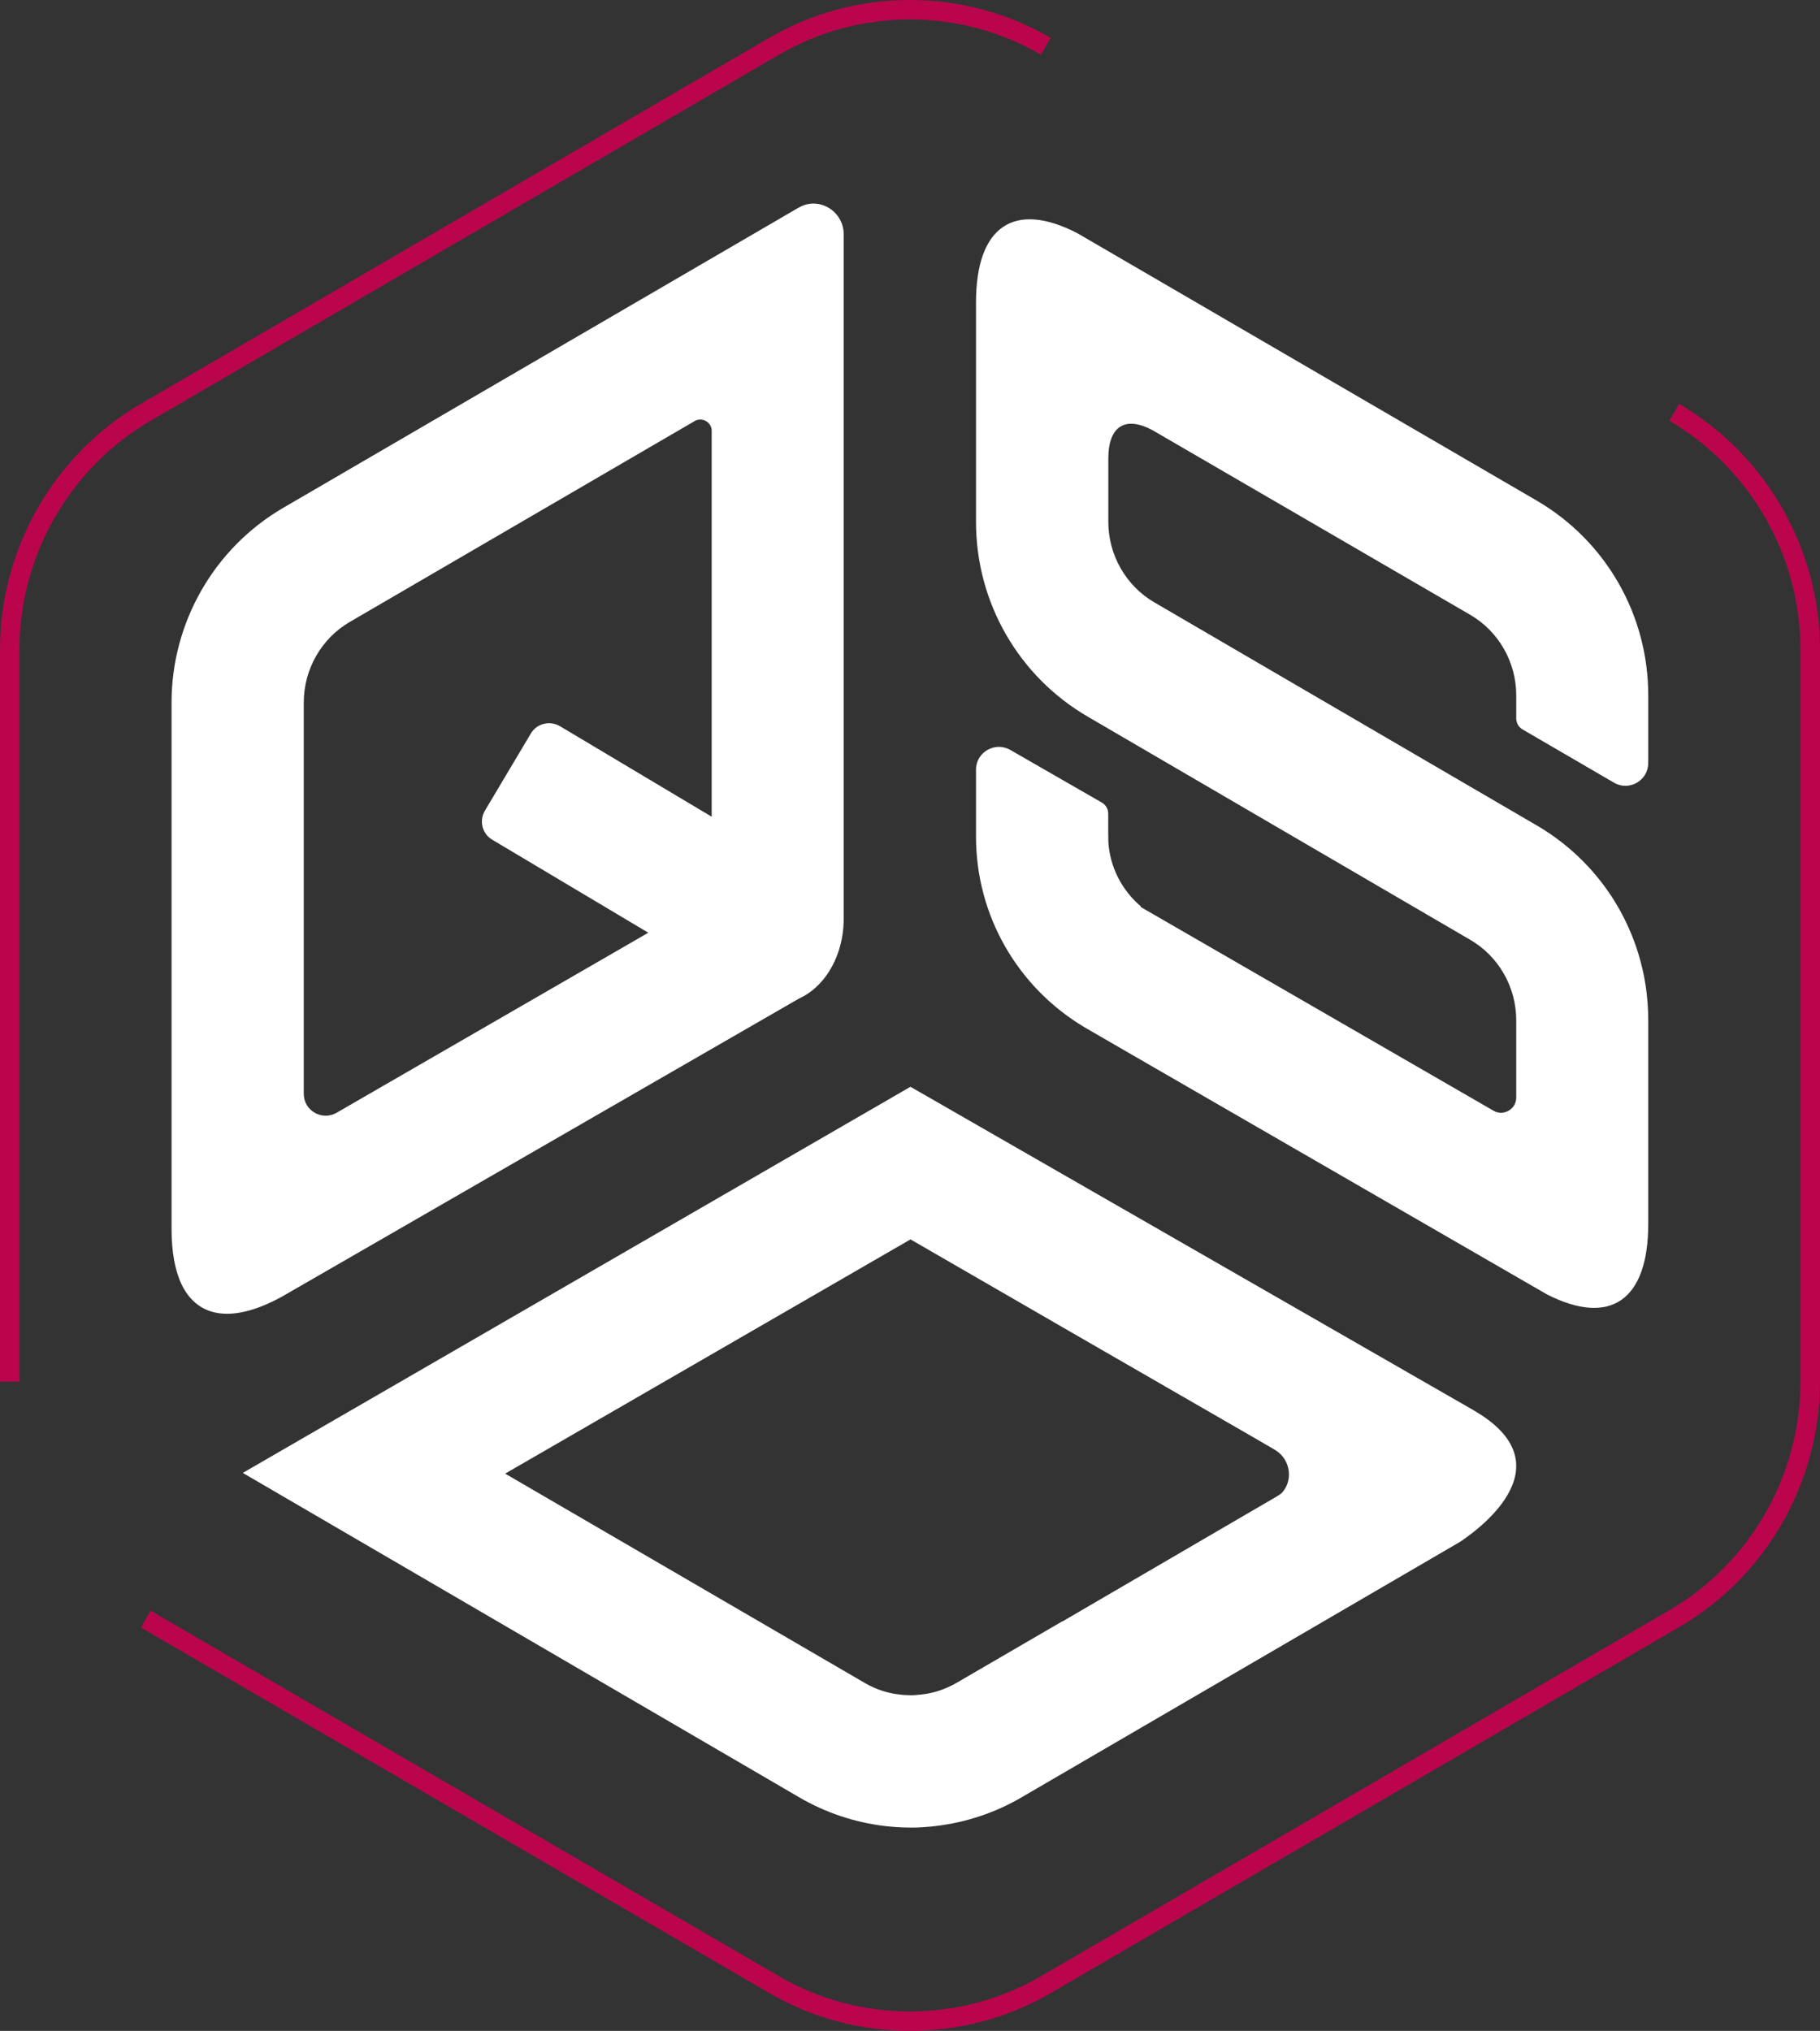
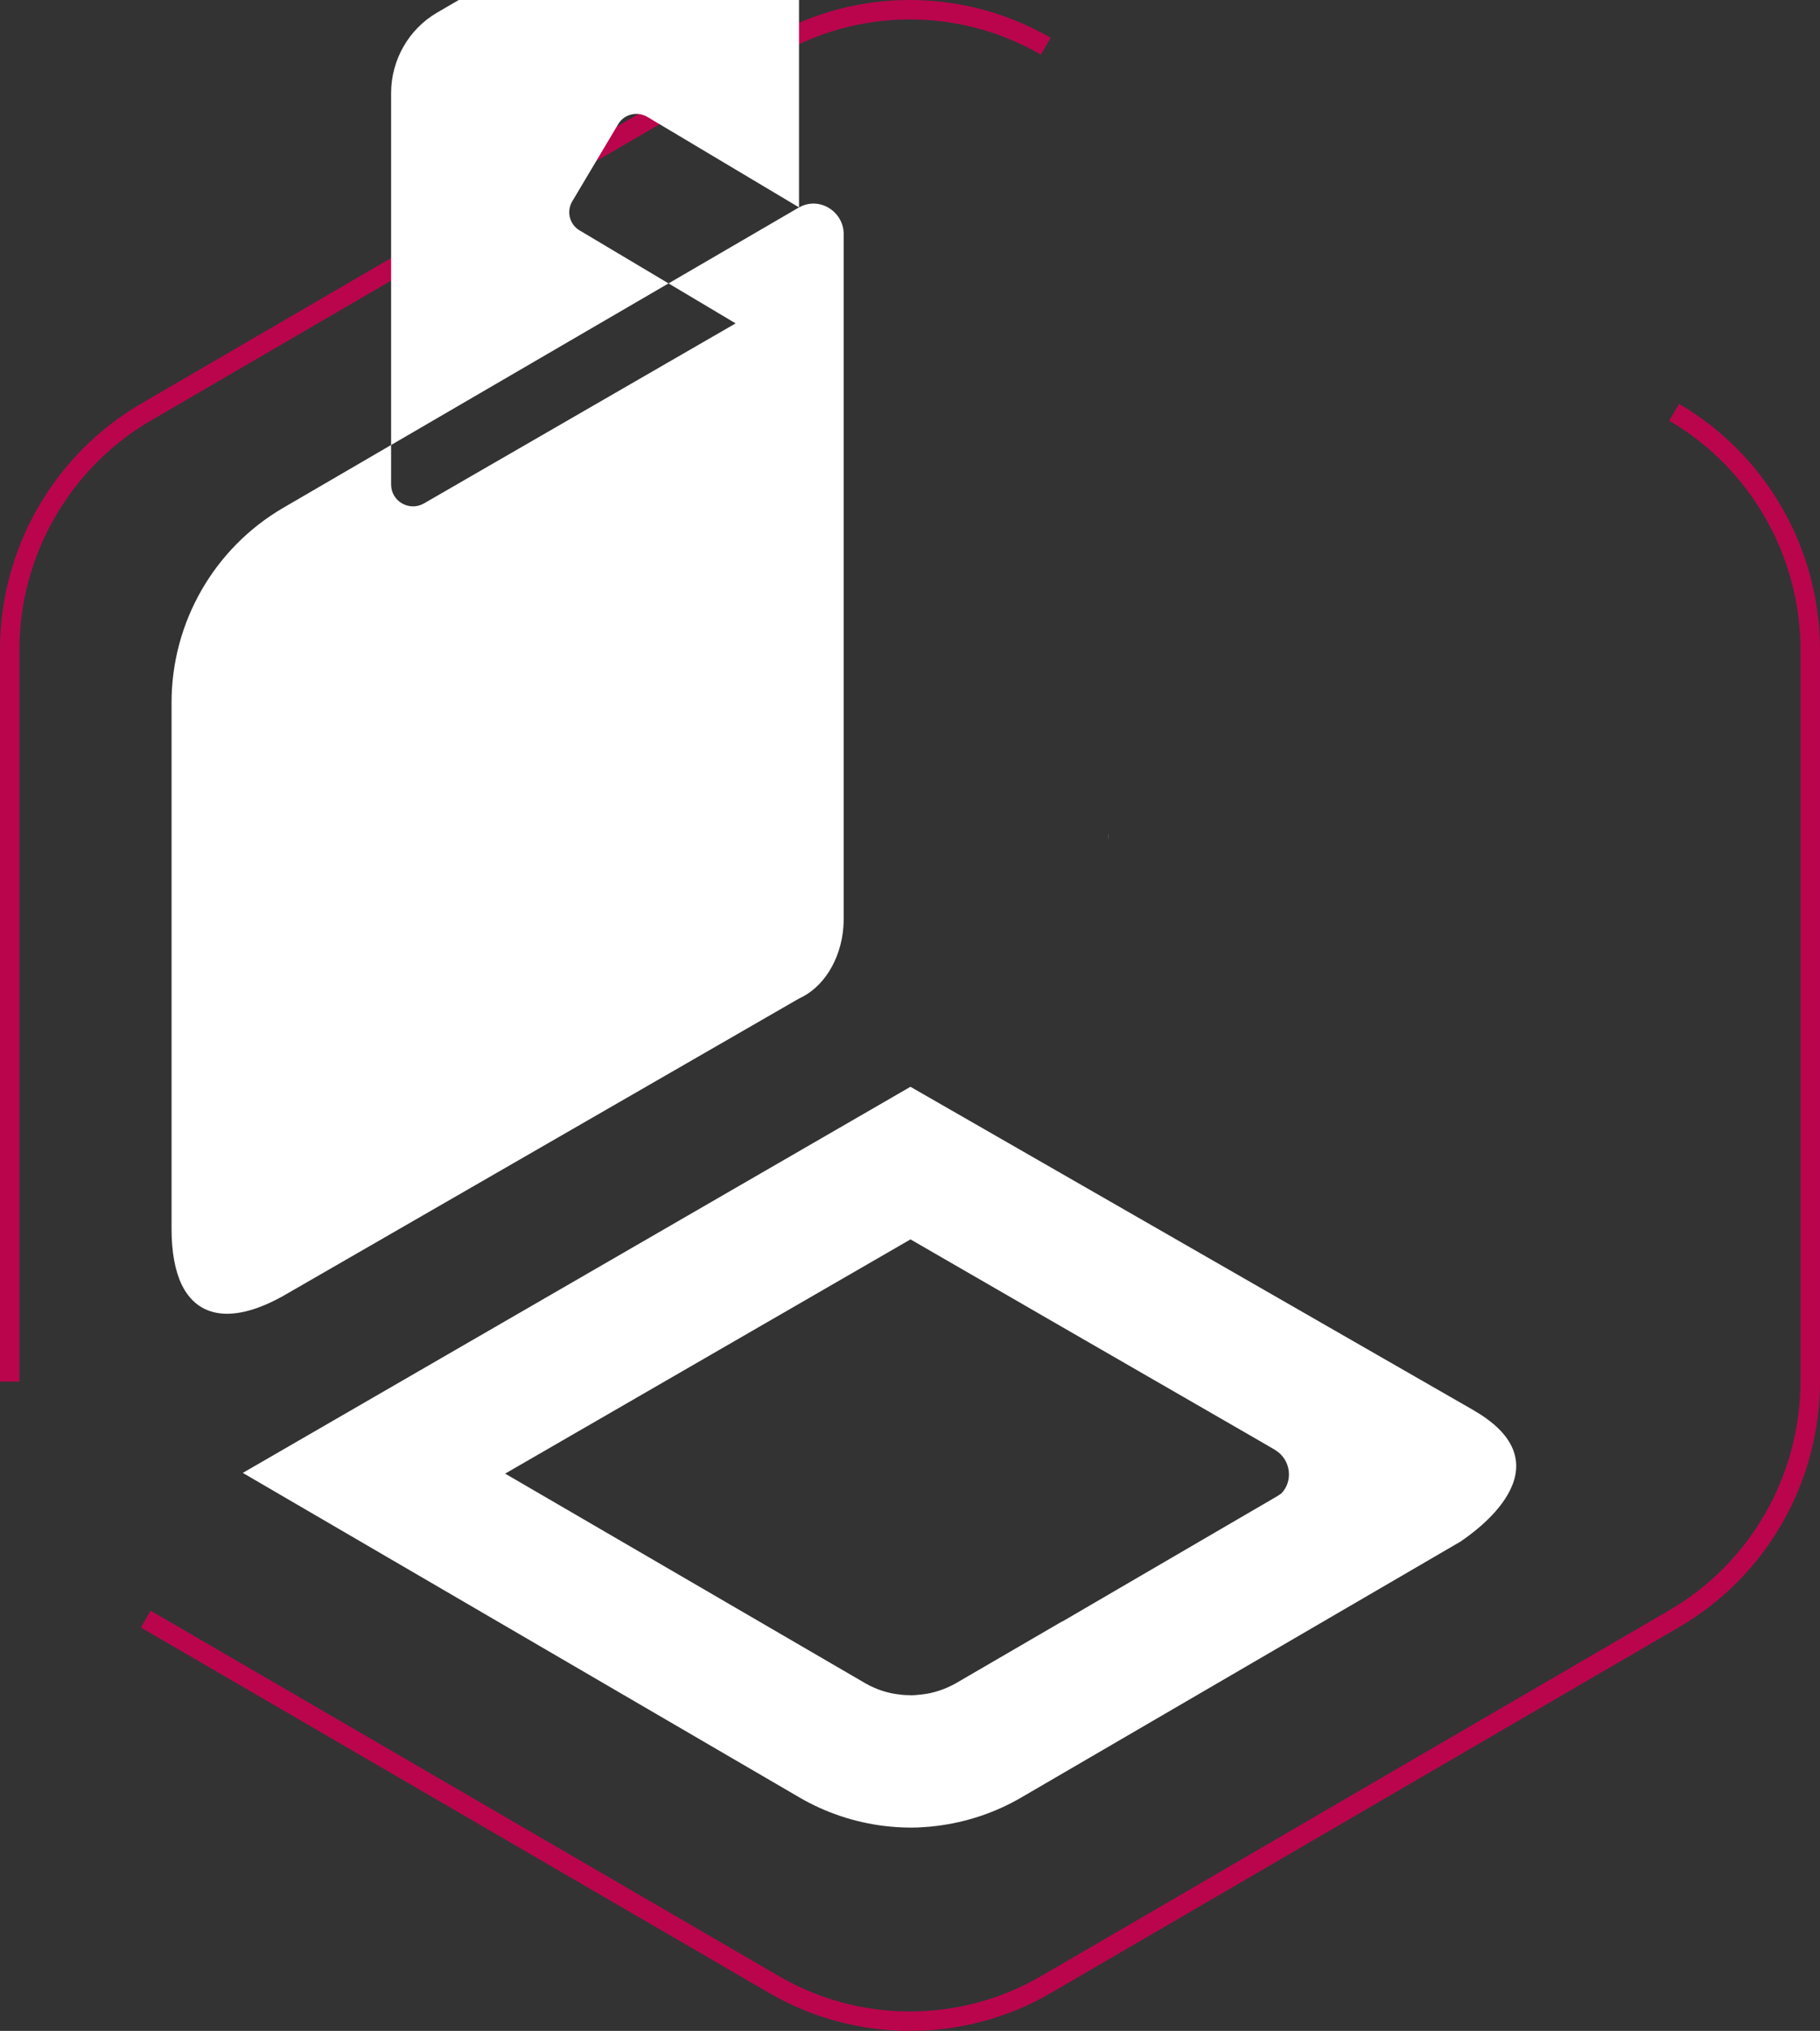
<svg xmlns="http://www.w3.org/2000/svg" id="Calque_1" viewBox="0 0 180.88 201.78">
  <rect x="0" y="0" width="180.88" height="201.78" fill="#333333" stroke="none" />
  <path d="m90.44,201.78c-4.83,0-9.67-1.25-13.98-3.76l-62.46-36.32.97-1.67,62.46,36.32c8.02,4.67,18,4.66,26.02,0l62.45-36.36c8.04-4.67,13.04-13.39,13.04-22.75v-72.69c0-9.34-5-18.06-13.04-22.75l.98-1.67c8.63,5.04,14,14.39,14,24.42v72.69c0,10.05-5.36,19.4-14,24.42l-62.45,36.36c-4.31,2.51-9.15,3.76-13.99,3.76Z" style="fill:#ba054d;" />
  <path d="m1.93,137.27H0v-72.73c0-10.03,5.36-19.38,14-24.42L76.45,3.76c8.62-5.02,19.34-5.01,27.97,0l-.97,1.67c-8.03-4.66-18-4.67-26.02,0L14.97,41.8c-8.04,4.69-13.04,13.41-13.04,22.75v72.73Z" style="fill:#ba054d;" />
  <g>
    <g>
-       <path d="m150.69,71.35v-2.28c0-3.28-1.75-6.35-4.58-7.99l-31.38-18.23c-2.83-1.62-4.58-.57-4.58,2.71v6.29c0,3.29,1.75,6.35,4.56,7.99l38.02,22.17c4.9,2.86,8.45,7.41,10.08,12.69.66,2.12,1,4.37,1,6.66v20.25c0,7.59-3.78,10.18-10.04,7.01l-41.95-24.22-4.01-2.32c-6.71-3.99-10.81-11.16-10.81-18.95v-6.67c0-1.73,1.9-2.82,3.41-1.95l9.08,5.22c.41.23.65.65.65,1.11v2.26c0,.16,0,.34.01.5.14,2.51,1.33,4.84,3.23,6.45v.07l35.06,20.24c.98.57,2.25-.15,2.25-1.3v-7.7c0-3.29-1.75-6.35-4.58-7.99l-38.01-22.17c-6.88-4.01-11.1-11.35-11.1-19.35v-21.8c0-7.59,3.81-10.13,10.09-6.87l45.64,26.56c6.87,4.01,11.08,11.35,11.08,19.33v6.73c0,1.75-1.89,2.84-3.39,1.97l-9.09-5.29c-.41-.23-.64-.66-.64-1.12Z" style="fill:#fff;" />
      <path d="m110.15,83v.6c-.01-.16-.01-.34-.01-.5v-.32c.01.07.01.15.01.22Z" style="fill:#fff;" />
    </g>
    <path d="m146.53,140.16l-56.04-32.18h-.01l-66.35,38.36,55.33,32.25c2.61,1.52,5.47,2.46,8.36,2.82.42.05.85.09,1.26.12.49.03.96.05,1.44.05s.89-.01,1.34-.05c.42-.02.85-.07,1.26-.12,2.91-.36,5.77-1.3,8.38-2.82l43.64-25.42s.02-.01.07-.05c.94-.65,10.97-7.34,1.31-12.96Zm-19.24,8.26c-.22.15-.44.29-.67.42l-2.44,1.42-2.11,1.23-16.5,9.62v-.02l-10.57,6.15c-1.07.6-2.24,1-3.45,1.12-.17.02-.35.03-.52.05-.16.02-.34.02-.5.02-.2,0-.39-.01-.59-.02-.17-.01-.35-.02-.52-.05-.85-.09-1.69-.31-2.48-.65-.34-.14-.65-.3-.96-.48l-35.78-20.82.07-.03h-.01s40.23-23.24,40.23-23.24l15.08,8.71h0s18.61,10.73,18.61,10.73h0s2.5,1.45,2.5,1.45c.04.02.08.05.12.08,1.53.97,1.73,3.13.5,4.31Z" style="fill:#fff;" />
-     <path d="m79.42,20.61s-.04.01-.05.02l-51.23,29.83c-6.87,4.01-11.09,11.39-11.09,19.34v52.31c0,2.29.35,4.14,1,5.51,1.64,3.39,5.19,3.88,10.09,1.14l51.27-29.55c2.39-1.07,4.15-3.8,4.41-7.1v-.06c.02-.25.03-.53.03-.8V23.27c0-2.29-2.47-3.8-4.45-2.65Zm-8.68,60.54l-15.09-9c-1.01-.59-2.31-.27-2.9.74l-4.56,7.66c-.59,1-.27,2.29.73,2.88l15.51,9.24-30.98,17.89c-1.45.83-3.26-.21-3.26-1.88v-38.89c0-3.29,1.75-6.35,4.56-7.99l34.35-20c.72-.35,1.56.13,1.63.92v38.43Z" style="fill:#fff;" />
+     <path d="m79.42,20.61s-.04.01-.05.02l-51.23,29.83c-6.87,4.01-11.09,11.39-11.09,19.34v52.31c0,2.29.35,4.14,1,5.51,1.64,3.39,5.19,3.88,10.09,1.14l51.27-29.55c2.39-1.07,4.15-3.8,4.41-7.1v-.06c.02-.25.03-.53.03-.8V23.27c0-2.29-2.47-3.8-4.45-2.65Zl-15.09-9c-1.01-.59-2.31-.27-2.9.74l-4.56,7.66c-.59,1-.27,2.29.73,2.88l15.51,9.24-30.98,17.89c-1.45.83-3.26-.21-3.26-1.88v-38.89c0-3.29,1.75-6.35,4.56-7.99l34.35-20c.72-.35,1.56.13,1.63.92v38.43Z" style="fill:#fff;" />
  </g>
</svg>